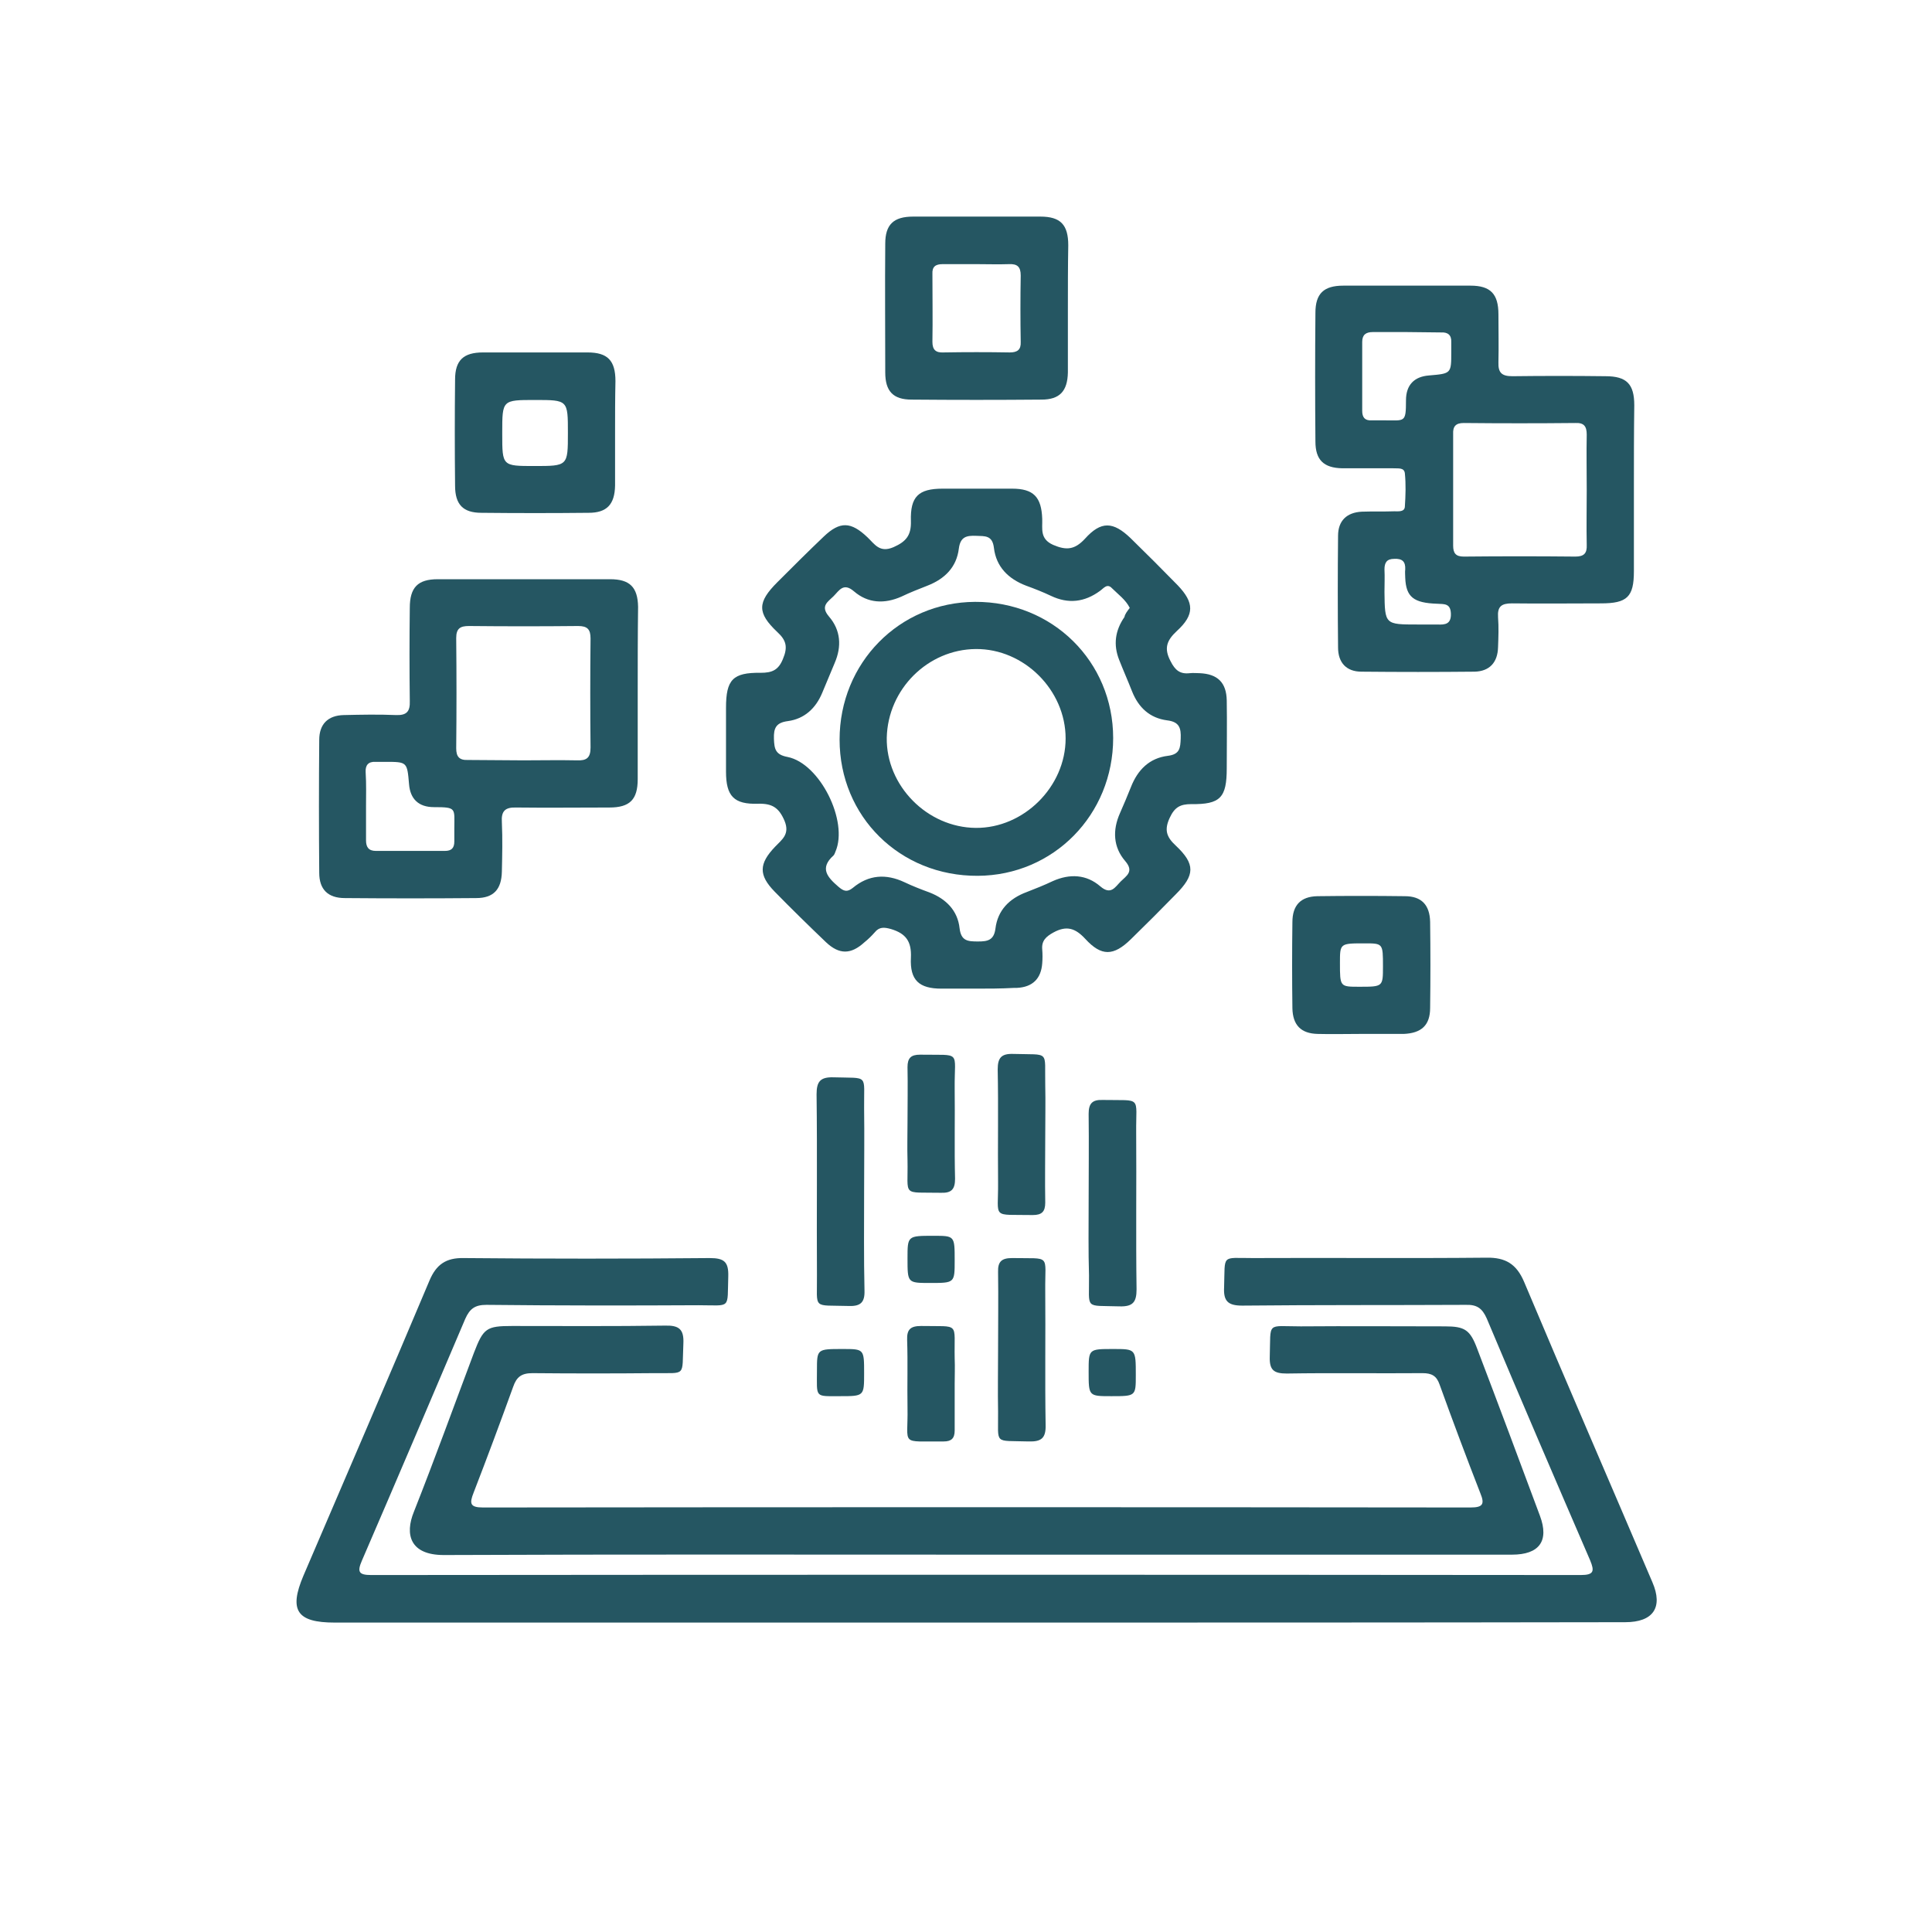
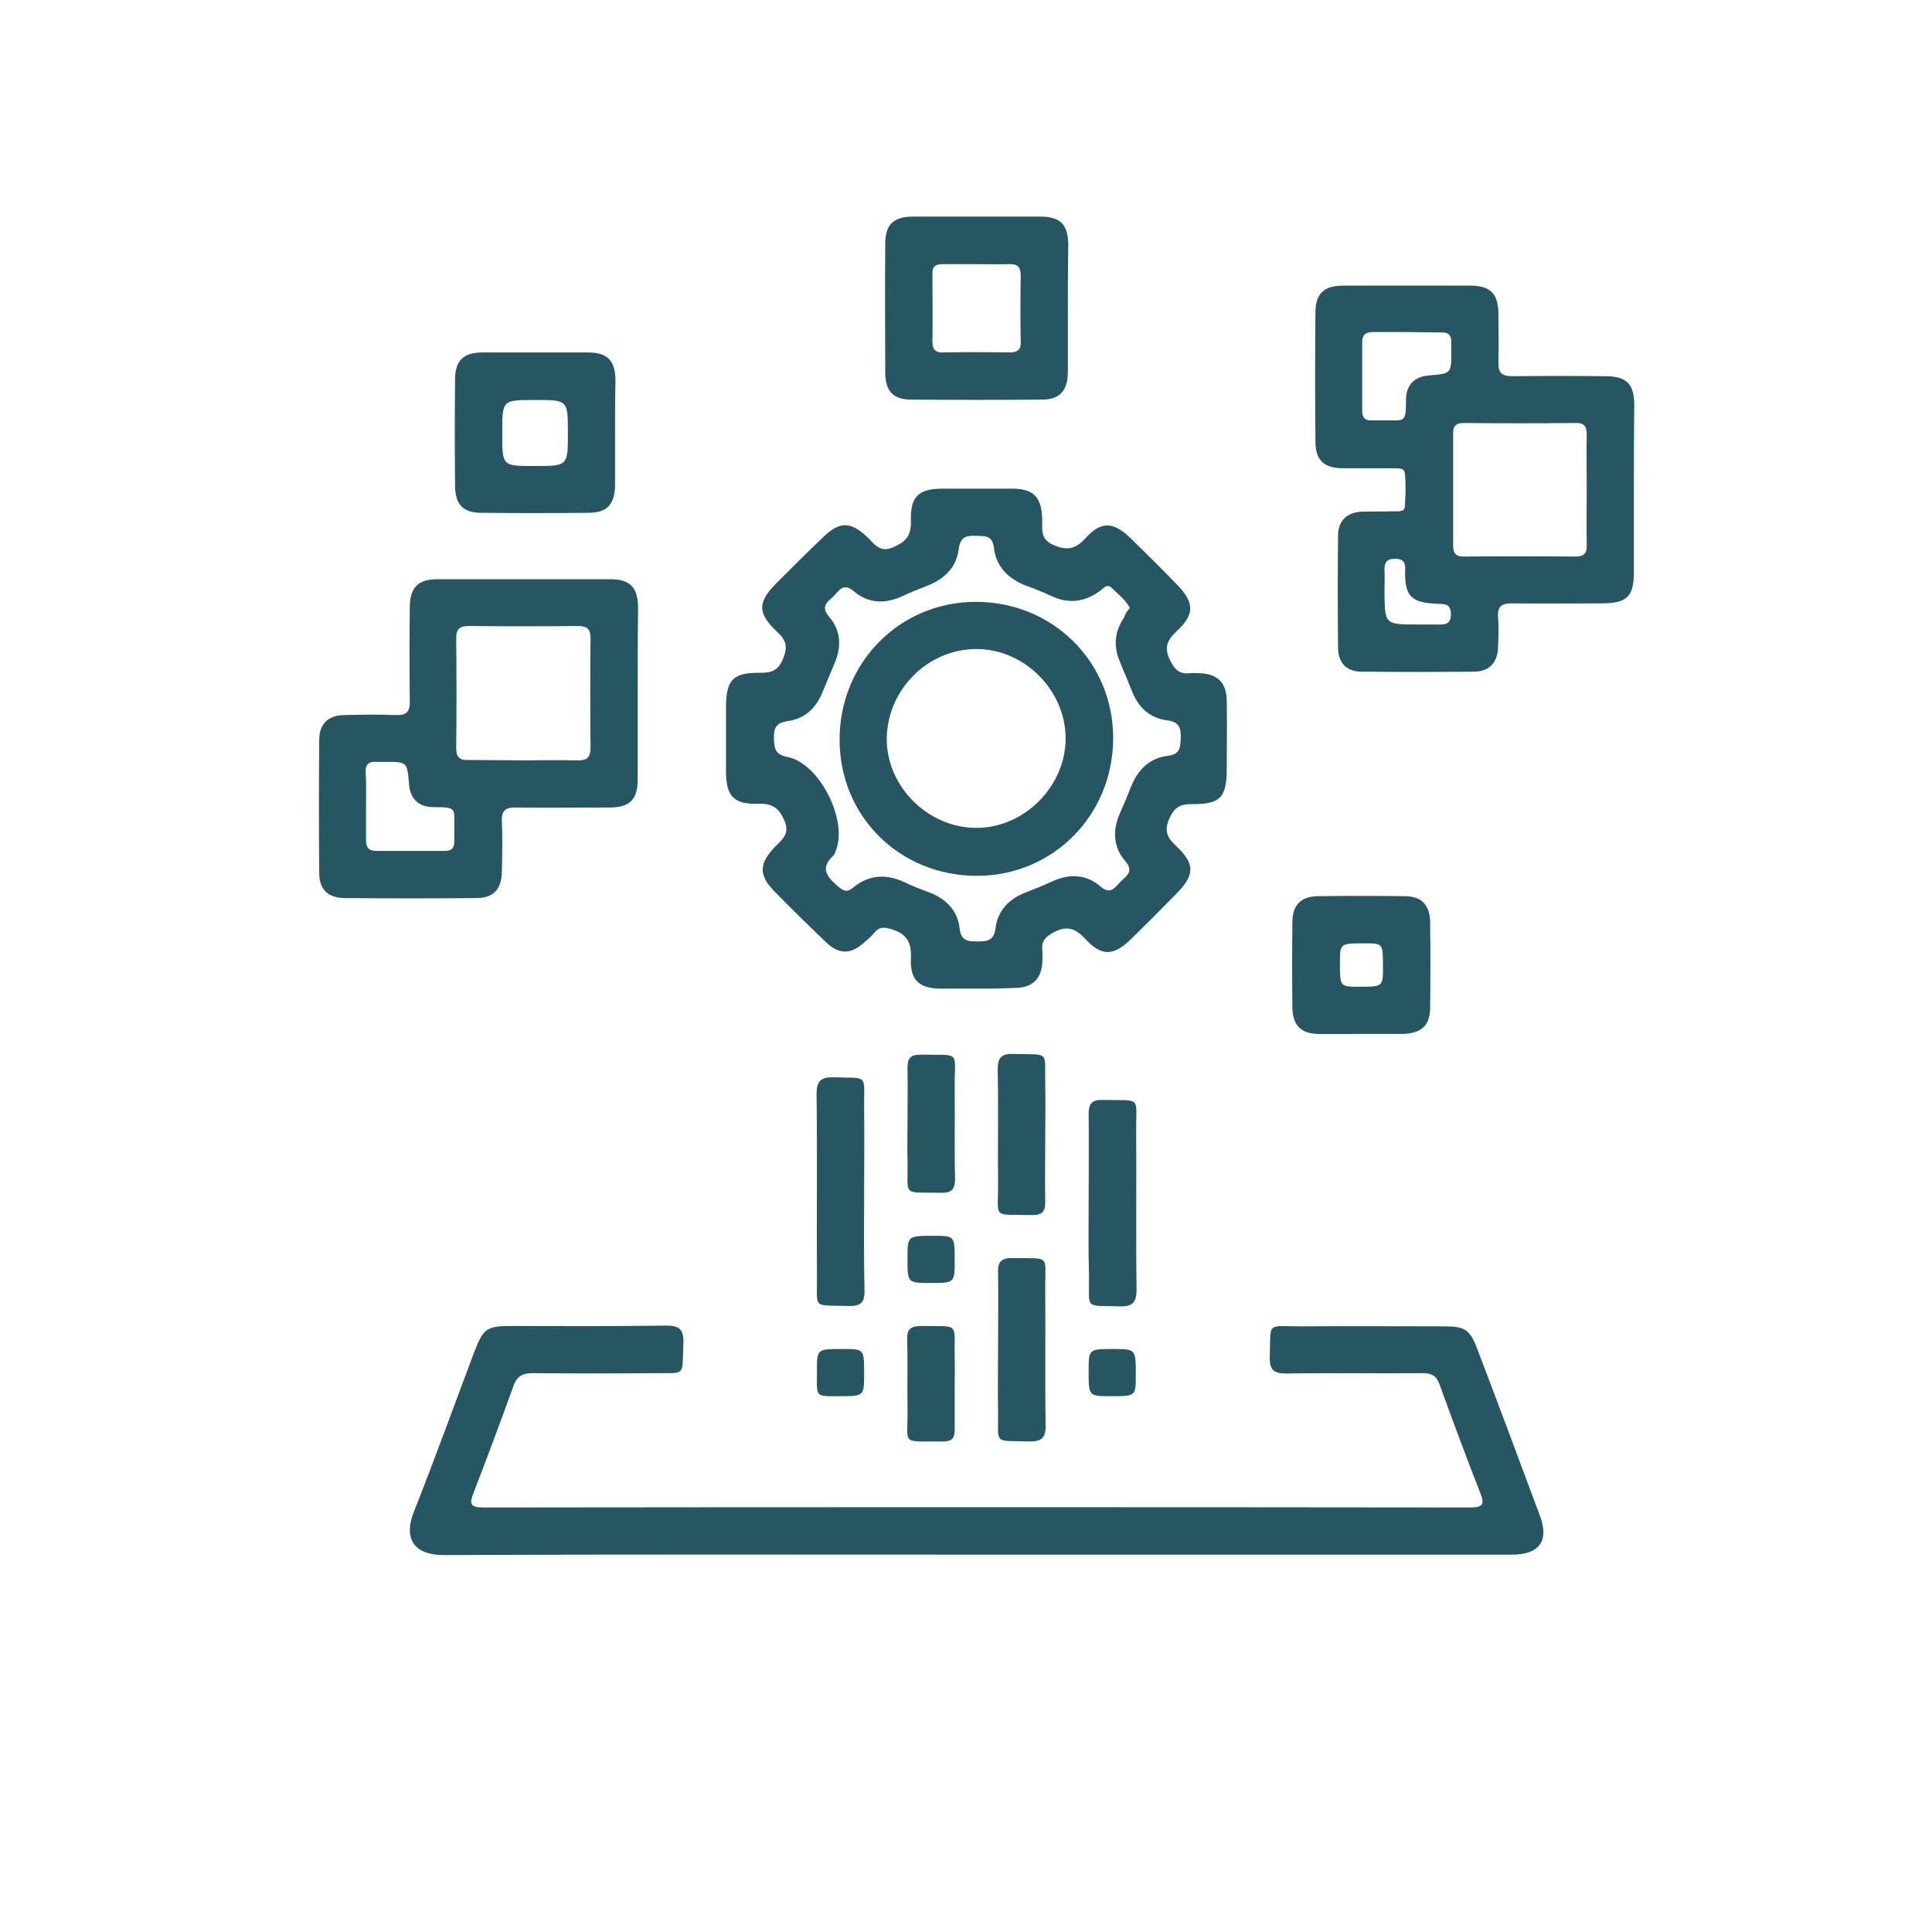
<svg xmlns="http://www.w3.org/2000/svg" version="1.1" id="Layer_1" x="0px" y="0px" viewBox="0 0 512 512" style="enable-background:new 0 0 512 512;" xml:space="preserve">
  <style type="text/css">
	.st0{fill:#255662;}
</style>
  <g>
-     <path class="st0" d="M258.5,430c-56.6,0-113.2,0-169.8,0c-10,0-12.2-3.2-8.3-12.4c11.2-26.1,22.4-52.1,33.4-78.2   c1.8-4.3,4.4-6.1,9.1-6c21.7,0.2,43.5,0.2,65.2,0c3.8,0,5,1,4.9,4.8c-0.3,8.9,0.9,7.7-7.9,7.7c-18.7,0.1-37.5,0.1-56.2-0.1   c-3,0-4.4,1-5.6,3.7c-9.1,21.4-18.2,42.8-27.4,64.1c-1.3,3-0.8,3.8,2.5,3.8c106.8-0.1,213.7-0.1,320.5,0c3.5,0,3.7-1,2.5-3.9   c-9.2-21.3-18.4-42.7-27.4-64.1c-1.2-2.7-2.6-3.7-5.6-3.6c-19.7,0.1-39.5,0-59.2,0.2c-3.8,0-5-1.2-4.8-4.9c0.3-8.8-0.9-7.7,7.6-7.7   c20.6-0.1,41.2,0.1,61.9-0.1c5.1-0.1,8,1.7,10,6.4c11.2,26.6,22.7,53.1,34,79.6c2.9,6.7,0.2,10.6-7.2,10.6   C373.3,430,315.9,430,258.5,430z" />
    <path class="st0" d="M258.5,262c-3,0-6,0-9,0c-5.9,0-8.4-2.2-8.1-8.2c0.2-4.3-1.3-6.4-5.3-7.6c-1.8-0.5-3.1-0.6-4.3,0.9   c-0.8,0.9-1.7,1.8-2.7,2.6c-3.6,3.3-6.7,3.3-10.2,0c-4.6-4.4-9.2-8.9-13.6-13.4c-4.3-4.4-4.2-7.4,0.1-11.9c1.8-1.9,4-3.3,2.5-6.9   c-1.5-3.5-3.3-4.6-7-4.5c-6.4,0.2-8.5-2-8.5-8.5c0-5.6,0-11.2,0-16.9c0-7.5,1.8-9.4,9.2-9.3c3,0,4.7-0.7,5.9-3.7   c1.3-3.1,0.9-4.9-1.5-7.1c-5.4-5.1-5.3-7.9,0-13.2c4.1-4.1,8.1-8.1,12.3-12.1c4.3-4.1,7.2-4,11.6,0.2c1.9,1.8,3.2,4.2,6.9,2.6   c3.4-1.5,4.7-3.2,4.6-6.9c-0.2-6.5,2-8.6,8.4-8.6c6.1,0,12.2,0,18.4,0c5.7,0,7.8,2.2,8,8c0.1,2.6-0.7,5.3,2.9,6.9   c3.5,1.5,5.7,1.3,8.4-1.6c4.3-4.8,7.5-4.6,12.1-0.2c4.2,4.1,8.4,8.3,12.5,12.5c4.4,4.6,4.5,7.8-0.2,12.1c-2.7,2.5-3.5,4.6-1.7,8   c1.2,2.4,2.5,3.5,5.1,3.2c0.9-0.1,1.7,0,2.6,0c4.8,0.2,7.1,2.5,7.2,7.2c0.1,6,0,12,0,18c0,7.8-1.7,9.6-9.4,9.5   c-2.9,0-4.4,0.8-5.7,3.6c-1.5,3.2-0.9,5.1,1.6,7.4c5.2,4.9,5.1,7.8,0,12.9c-3.9,4-7.9,8-11.9,11.9c-4.6,4.5-7.8,4.6-12.1-0.1   c-2.6-2.8-4.9-3.6-8.4-1.7c-2,1.1-3.2,2.2-3,4.5c0.1,1.2,0.1,2.5,0,3.7c-0.3,4.1-2.6,6.3-6.7,6.5c-0.2,0-0.5,0-0.7,0   C265.2,262,261.9,262,258.5,262z M299.4,161.1c-1.1-2.2-3.1-3.6-4.7-5.2c-1.3-1.4-2.2,0-3.2,0.7c-4.1,3-8.4,3.5-13,1.3   c-2.1-1-4.4-1.9-6.6-2.7c-4.7-1.8-7.9-5-8.5-10c-0.4-3.4-2.4-3.1-4.7-3.2c-2.5-0.1-4.2,0.2-4.6,3.4c-0.6,4.9-3.7,8-8.3,9.8   c-2.3,0.9-4.6,1.8-6.9,2.9c-4.5,2-8.9,1.8-12.6-1.4c-2.8-2.4-3.9-0.2-5.4,1.3c-1.5,1.5-3.6,2.6-1.2,5.4c3.1,3.6,3.4,7.9,1.5,12.3   c-1.1,2.6-2.2,5.3-3.3,7.9c-1.7,4.1-4.7,6.9-9.1,7.5c-3.1,0.4-3.8,1.8-3.7,4.7c0.1,2.7,0.4,4.2,3.6,4.8   c8.6,1.7,16.2,17.1,12.7,25.1c-0.1,0.3-0.3,0.8-0.5,1c-3.8,3.4-1.6,5.8,1.3,8.3c1.4,1.2,2.3,1.5,3.8,0.3c4.2-3.5,8.8-3.8,13.7-1.5   c2.1,1,4.4,1.9,6.6,2.7c4.4,1.7,7.5,4.8,8,9.5c0.4,3.4,2.2,3.5,4.9,3.5c2.5,0,4.2-0.3,4.6-3.4c0.6-4.9,3.7-8,8.3-9.7   c2.3-0.9,4.6-1.8,6.9-2.9c4.5-2,8.9-1.8,12.6,1.4c2.8,2.4,3.9,0.2,5.4-1.3c1.5-1.5,3.6-2.6,1.2-5.4c-3.2-3.7-3.4-8.2-1.4-12.7   c1-2.3,2-4.6,2.9-6.9c1.8-4.6,4.9-7.7,9.8-8.3c3.2-0.4,3.3-2.1,3.4-4.6c0.1-2.7-0.3-4.4-3.6-4.8c-4.6-0.6-7.6-3.4-9.3-7.7   c-1.1-2.8-2.3-5.5-3.4-8.3c-1.6-4-1.1-7.8,1.4-11.4C298.1,162.8,298.7,162,299.4,161.1z" />
    <path class="st0" d="M258.6,412c-47,0-94-0.1-141,0.1c-8.9,0-10.4-5.4-7.9-11.5c5.5-13.9,10.6-28,15.9-42.1   c2.5-6.5,3.3-7.1,10.1-7.1c13.5,0,27,0.1,40.5-0.1c3.7-0.1,5.1,0.9,4.9,4.8c-0.4,8.9,0.9,7.7-7.8,7.8c-10.7,0.1-21.5,0.1-32.2,0   c-2.9,0-4.2,1-5.1,3.6c-3.4,9.4-6.9,18.8-10.5,28.1c-1.1,2.8-1,3.9,2.5,3.9c87.2-0.1,174.5-0.1,261.7,0c3.3,0,3.8-0.9,2.6-3.8   c-3.7-9.5-7.3-19.1-10.8-28.8c-0.8-2.3-2.1-3-4.5-3c-12,0.1-24-0.1-36,0.1c-3.4,0-4.6-0.9-4.5-4.4c0.3-9.5-1-8.1,8.2-8.1   c12.7-0.1,25.5,0,38.2,0c5.3,0,6.7,0.9,8.6,6c5.6,14.7,11.1,29.4,16.6,44.2c2.5,6.7-0.2,10.3-7.4,10.3C353.3,412,306,412,258.6,412   z" />
    <path class="st0" d="M433,129.7c0,7.2,0,14.5,0,21.7c0,6.8-1.8,8.5-8.7,8.5c-7.9,0-15.7,0.1-23.6,0c-2.8,0-3.9,0.8-3.7,3.7   c0.2,2.6,0.1,5.2,0,7.9c-0.1,4.1-2.3,6.4-6.2,6.5c-10,0.1-20,0.1-30,0c-4,0-6.2-2.4-6.2-6.4c-0.1-9.9-0.1-19.7,0-29.6   c0-4,2.3-6.2,6.3-6.4c2.9-0.1,5.7,0,8.6-0.1c1.1,0,2.7,0.2,2.8-1.2c0.2-3,0.3-6,0-8.9c-0.2-1.6-1.9-1.2-3.1-1.3c-4.5,0-9,0-13.5,0   c-4.9-0.1-7.1-2.2-7.1-7.1c-0.1-11.4-0.1-22.7,0-34.1c0-5.1,2.2-7.2,7.4-7.2c11.2,0,22.5,0,33.7,0c5.3,0,7.4,2.2,7.4,7.6   c0,4.2,0.1,8.5,0,12.7c-0.1,2.8,0.9,3.7,3.7,3.7c8.2-0.1,16.5-0.1,24.7,0c5.6,0,7.6,2.1,7.6,7.7C433,114.7,433,122.2,433,129.7z    M420.5,129.8c0-4.9-0.1-9.8,0-14.6c0-2.2-0.7-3.2-3-3.1c-9.9,0.1-19.7,0.1-29.6,0c-2.1,0-2.9,0.9-2.8,2.9c0,9.9,0,19.7,0,29.6   c0,2,0.7,2.9,2.8,2.9c9.9-0.1,19.7-0.1,29.6,0c2.3,0,3.1-0.9,3-3.1C420.4,139.5,420.5,134.6,420.5,129.8z M372.8,88c-3,0-6,0-9,0   c-1.8,0-2.8,0.7-2.8,2.6c0,6.1,0,12.2,0,18.3c0,1.7,0.7,2.6,2.5,2.5c1.1,0,2.2,0,3.4,0c5.4,0,5.7,0.7,5.7-5.3   c0-4.1,2.2-6.3,6.1-6.6c5.9-0.5,5.9-0.5,5.9-6.2c0-0.9,0-1.7,0-2.6c0.1-1.9-0.9-2.7-2.7-2.6C378.8,88.1,375.8,88,372.8,88z    M375.7,165.5c1.7,0,3.5,0,5.2,0c2.1,0.1,3.7-0.1,3.6-2.9c-0.1-2.7-1.7-2.5-3.6-2.6c-6.3-0.2-8.3-1.8-8.5-6.9c0-0.7-0.1-1.5,0-2.2   c0.1-2.1-0.8-2.9-2.9-2.8c-2,0-2.6,1-2.6,2.8c0.1,2,0,4,0,6C367,165.5,367,165.5,375.7,165.5z" />
    <path class="st0" d="M169,184c0,7.5,0,15,0,22.5c0,5.4-2.1,7.5-7.5,7.5c-8.2,0-16.5,0.1-24.7,0c-3-0.1-4,1-3.8,3.9   c0.2,4.4,0.1,8.7,0,13.1c-0.1,4.7-2.2,7-6.8,7c-11.6,0.1-23.2,0.1-34.8,0c-4.5,0-6.8-2.3-6.8-6.7c-0.1-11.7-0.1-23.5,0-35.2   c0-4.2,2.3-6.5,6.5-6.6c4.6-0.1,9.2-0.2,13.9,0c2.8,0.1,3.7-1,3.6-3.7c-0.1-8.2-0.1-16.5,0-24.7c0-5.4,2.1-7.6,7.4-7.6   c15.2,0,30.5,0,45.7,0c5.2,0,7.3,2.1,7.4,7.3C169,168.5,169,176.2,169,184z M138.7,201.5c4.7,0,9.5-0.1,14.2,0   c2.5,0.1,3.6-0.6,3.6-3.4c-0.1-9.6-0.1-19.2,0-28.9c0-2.4-0.8-3.3-3.3-3.3c-9.6,0.1-19.2,0.1-28.9,0c-2.3,0-3.4,0.6-3.4,3.2   c0.1,9.7,0.1,19.5,0,29.2c0,2.2,0.8,3.2,3.1,3.1C128.9,201.4,133.8,201.5,138.7,201.5z M97,213.7c0,3,0,6,0,9   c0,1.8,0.7,2.8,2.6,2.8c6.1,0,12.2,0,18.3,0c1.7,0,2.5-0.7,2.5-2.5c0-1.1,0-2.2,0-3.4c0-5.4,0.7-5.7-5.4-5.7   c-4.1,0-6.3-2.2-6.6-6.1c-0.5-5.9-0.5-5.9-6.3-5.9c-0.9,0-1.7,0-2.6,0c-1.9-0.1-2.7,0.9-2.6,2.7C97.1,207.8,97,210.8,97,213.7z" />
    <path class="st0" d="M283,81.9c0,5.6,0,11.2,0,16.8c-0.1,5-2.2,7.2-7,7.2c-11.5,0.1-23,0.1-34.4,0c-4.9,0-7-2.2-7-7.2   c0-11.4-0.1-22.7,0-34.1c0-5.1,2.2-7.2,7.4-7.2c11.2,0,22.5,0,33.7,0c5.3,0,7.4,2.1,7.4,7.6C283,70.7,283,76.3,283,81.9z M258.8,70   c-3,0-6,0-9,0c-1.9,0-2.8,0.7-2.7,2.6c0,6,0.1,12,0,18c0,2.1,0.9,2.9,2.9,2.8c5.9-0.1,11.7-0.1,17.6,0c2,0,3-0.7,2.9-2.8   c-0.1-5.9-0.1-11.7,0-17.6c0-2.3-0.9-3.1-3.1-3C264.5,70.1,261.6,70,258.8,70z" />
    <path class="st0" d="M163,114.9c0,4.6,0,9.2,0,13.8c-0.1,5-2.2,7.2-7,7.2c-9.5,0.1-19,0.1-28.4,0c-4.9,0-7-2.2-7-7.2   c-0.1-9.4-0.1-18.7,0-28.1c0-5.1,2.2-7.2,7.4-7.2c9.2,0,18.5,0,27.7,0c5.3,0,7.4,2.1,7.4,7.6C163,105.7,163,110.3,163,114.9z    M141.8,106c-8.7,0-8.7,0-8.7,8.6c0,0.1,0,0.2,0,0.4c0,8.5,0,8.5,8.5,8.5c8.9,0,8.9,0,8.9-8.8C150.5,106,150.5,106,141.8,106z" />
    <path class="st0" d="M360.4,274c-3.7,0-7.5,0.1-11.2,0c-4.4-0.1-6.6-2.3-6.7-6.8c-0.1-7.6-0.1-15.2,0-22.8c0-4.5,2.2-6.8,6.6-6.9   c7.7-0.1,15.5-0.1,23.2,0c4.4,0,6.6,2.3,6.7,6.8c0.1,7.6,0.1,15.2,0,22.8c0,4.6-2.3,6.7-7,6.9c-0.2,0-0.5,0-0.7,0   C367.6,274,364,274,360.4,274z M366.5,256.1c0-6.1,0-6.1-4.9-6.1c-6.5,0-6.5,0-6.5,5.2c0,6.3,0,6.3,5.1,6.3   C366.5,261.5,366.5,261.5,366.5,256.1z" />
    <path class="st0" d="M229,315.8c0,8.7-0.1,17.5,0.1,26.2c0.1,3.1-1,4.2-4.1,4.1c-9.9-0.3-8.4,1.1-8.5-8.2c-0.1-16,0.1-32-0.1-47.9   c0-3.4,1-4.6,4.5-4.5c9.5,0.3,8-1,8.1,8.2C229.1,301,229,308.4,229,315.8z" />
    <path class="st0" d="M288.5,318.8c0-7.9,0.1-15.7,0-23.6c0-2.7,0.9-3.8,3.7-3.7c10.6,0.2,8.8-1.2,8.9,8.6   c0.1,13.9-0.1,27.7,0.1,41.6c0,3.4-1,4.6-4.5,4.5c-9.5-0.3-8,1-8.1-8.2C288.4,331.5,288.5,325.1,288.5,318.8z" />
    <path class="st0" d="M264.5,357.7c0-6.9,0.1-13.7,0-20.6c-0.1-2.8,1-3.7,3.7-3.7c10.5,0.2,8.7-1.2,8.8,8.6   c0.1,11.9-0.1,23.7,0.1,35.6c0.1,3.5-1.1,4.5-4.5,4.4c-9.4-0.3-8,1-8.1-7.9C264.4,368.7,264.5,363.2,264.5,357.7z" />
    <path class="st0" d="M277,301.1c0,5.9-0.1,11.7,0,17.6c0,2.4-0.9,3.3-3.3,3.3c-11.1-0.2-9.1,1.2-9.2-8.6c-0.1-10,0.1-20-0.1-30   c0-3.1,1-4.2,4.1-4.1c9.9,0.3,8.3-1.1,8.5,8.2C277.1,292.1,277,296.6,277,301.1C277,301.1,277,301.1,277,301.1z" />
    <path class="st0" d="M240.5,297.4c0-4.9,0.1-9.7,0-14.6c0-2.4,0.9-3.3,3.3-3.3c11.2,0.2,9.1-1.3,9.2,8.9c0.1,8-0.1,16,0.1,24   c0,2.7-0.9,3.8-3.7,3.7c-10.6-0.2-8.7,1.2-8.9-8.6C240.4,304.1,240.5,300.7,240.5,297.4C240.5,297.4,240.5,297.4,240.5,297.4z" />
    <path class="st0" d="M253,366.8c0,4.1,0,8.2,0,12.3c0,2.1-0.9,2.9-2.9,2.9c-11.8-0.1-9.4,1.3-9.6-8.9c-0.1-6,0.1-12-0.1-18   c-0.1-2.8,0.9-3.7,3.7-3.7c10.5,0.2,8.7-1.2,8.9,8.6C253.1,362.3,253,364.5,253,366.8C253,366.8,253,366.8,253,366.8z" />
    <path class="st0" d="M253,334c0,6,0,6-6.5,6c-6,0-6,0-6-6.5c0-6,0-6,6.9-6C253,327.5,253,327.5,253,334z" />
    <path class="st0" d="M229,363.9c0,6.1,0,6.1-6.4,6.1c-6.8,0-6.1,0.5-6.1-6.8c0-5.7,0-5.7,6.8-5.7C229,357.5,229,357.5,229,363.9z" />
    <path class="st0" d="M294.5,370c-6,0-6,0-6-6.5c0-6,0-6,6.5-6c6,0,6,0,6,6.9C301,370,301,370,294.5,370z" />
    <path class="st0" d="M295,195.6c0,20.3-15.8,36.4-35.9,36.5c-20.6,0.1-36.6-15.7-36.6-36.1c0-20.3,15.8-36.4,35.9-36.5   C278.9,159.4,295,175.3,295,195.6z M282.4,195.7c0-12.8-11-23.8-23.8-23.7c-12.7,0.1-23.3,10.6-23.6,23.5   c-0.2,12.7,10.7,23.8,23.6,23.9C271.3,219.5,282.4,208.5,282.4,195.7z" />
  </g>
</svg>